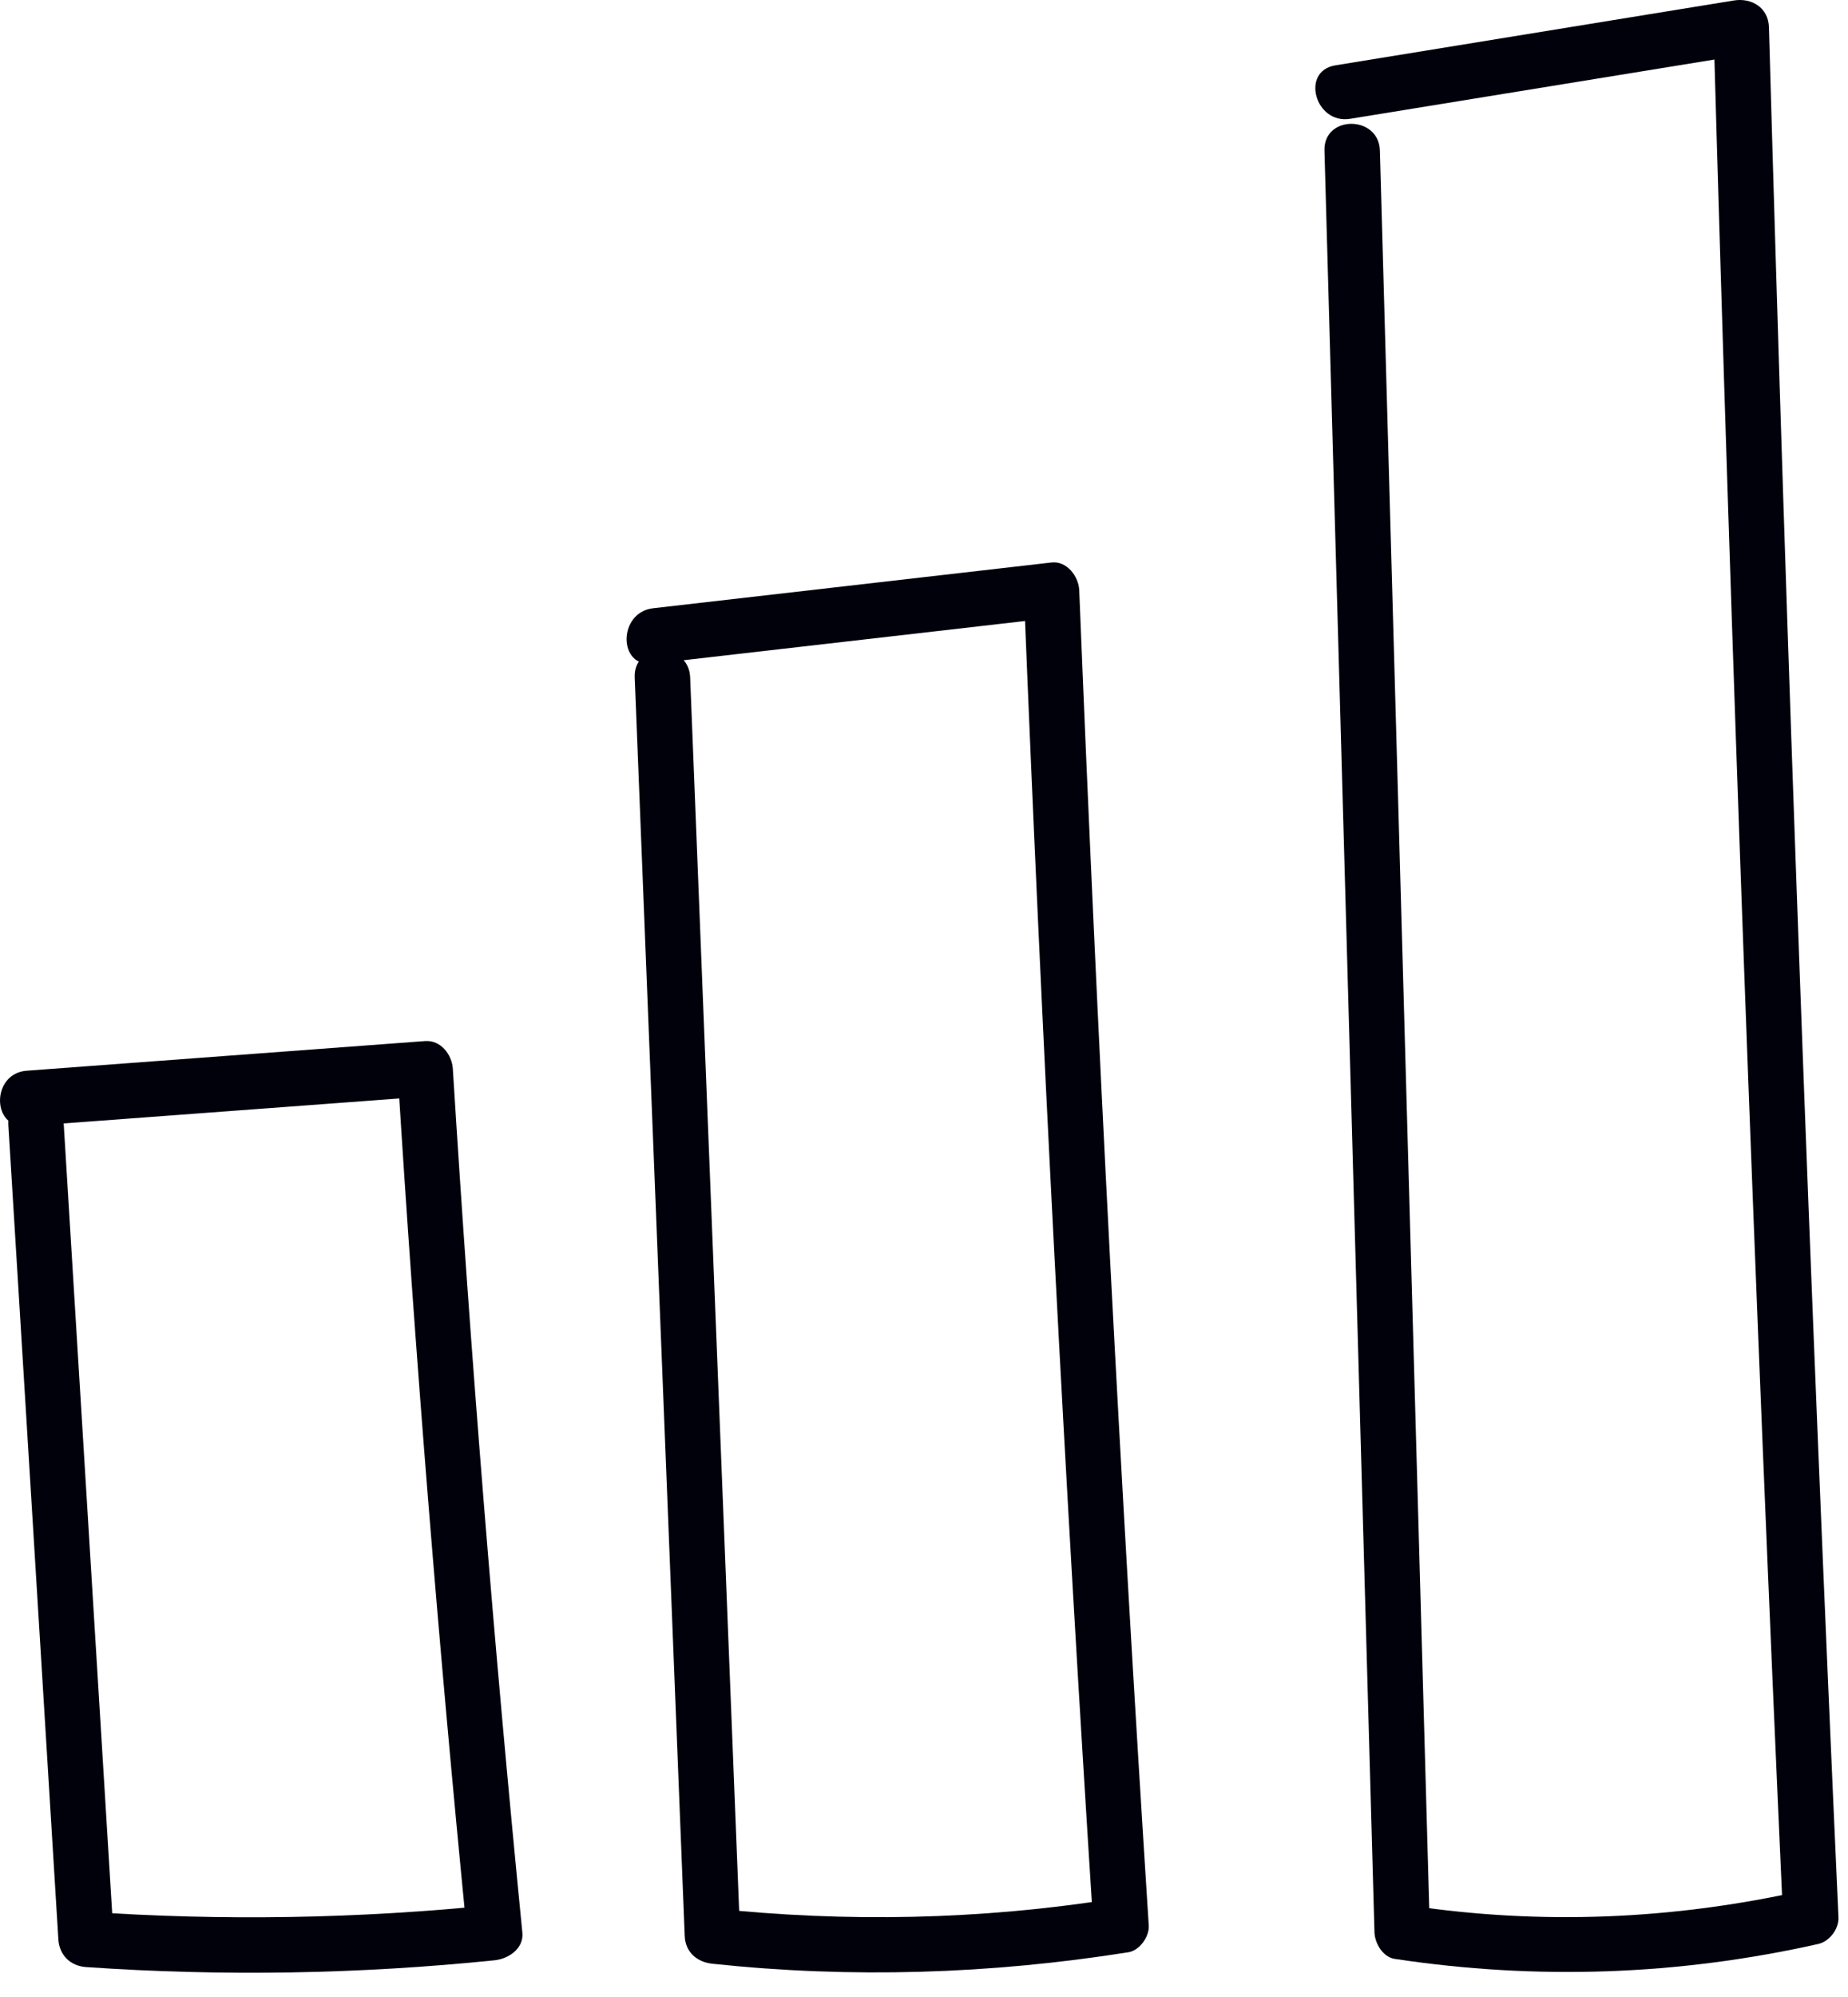
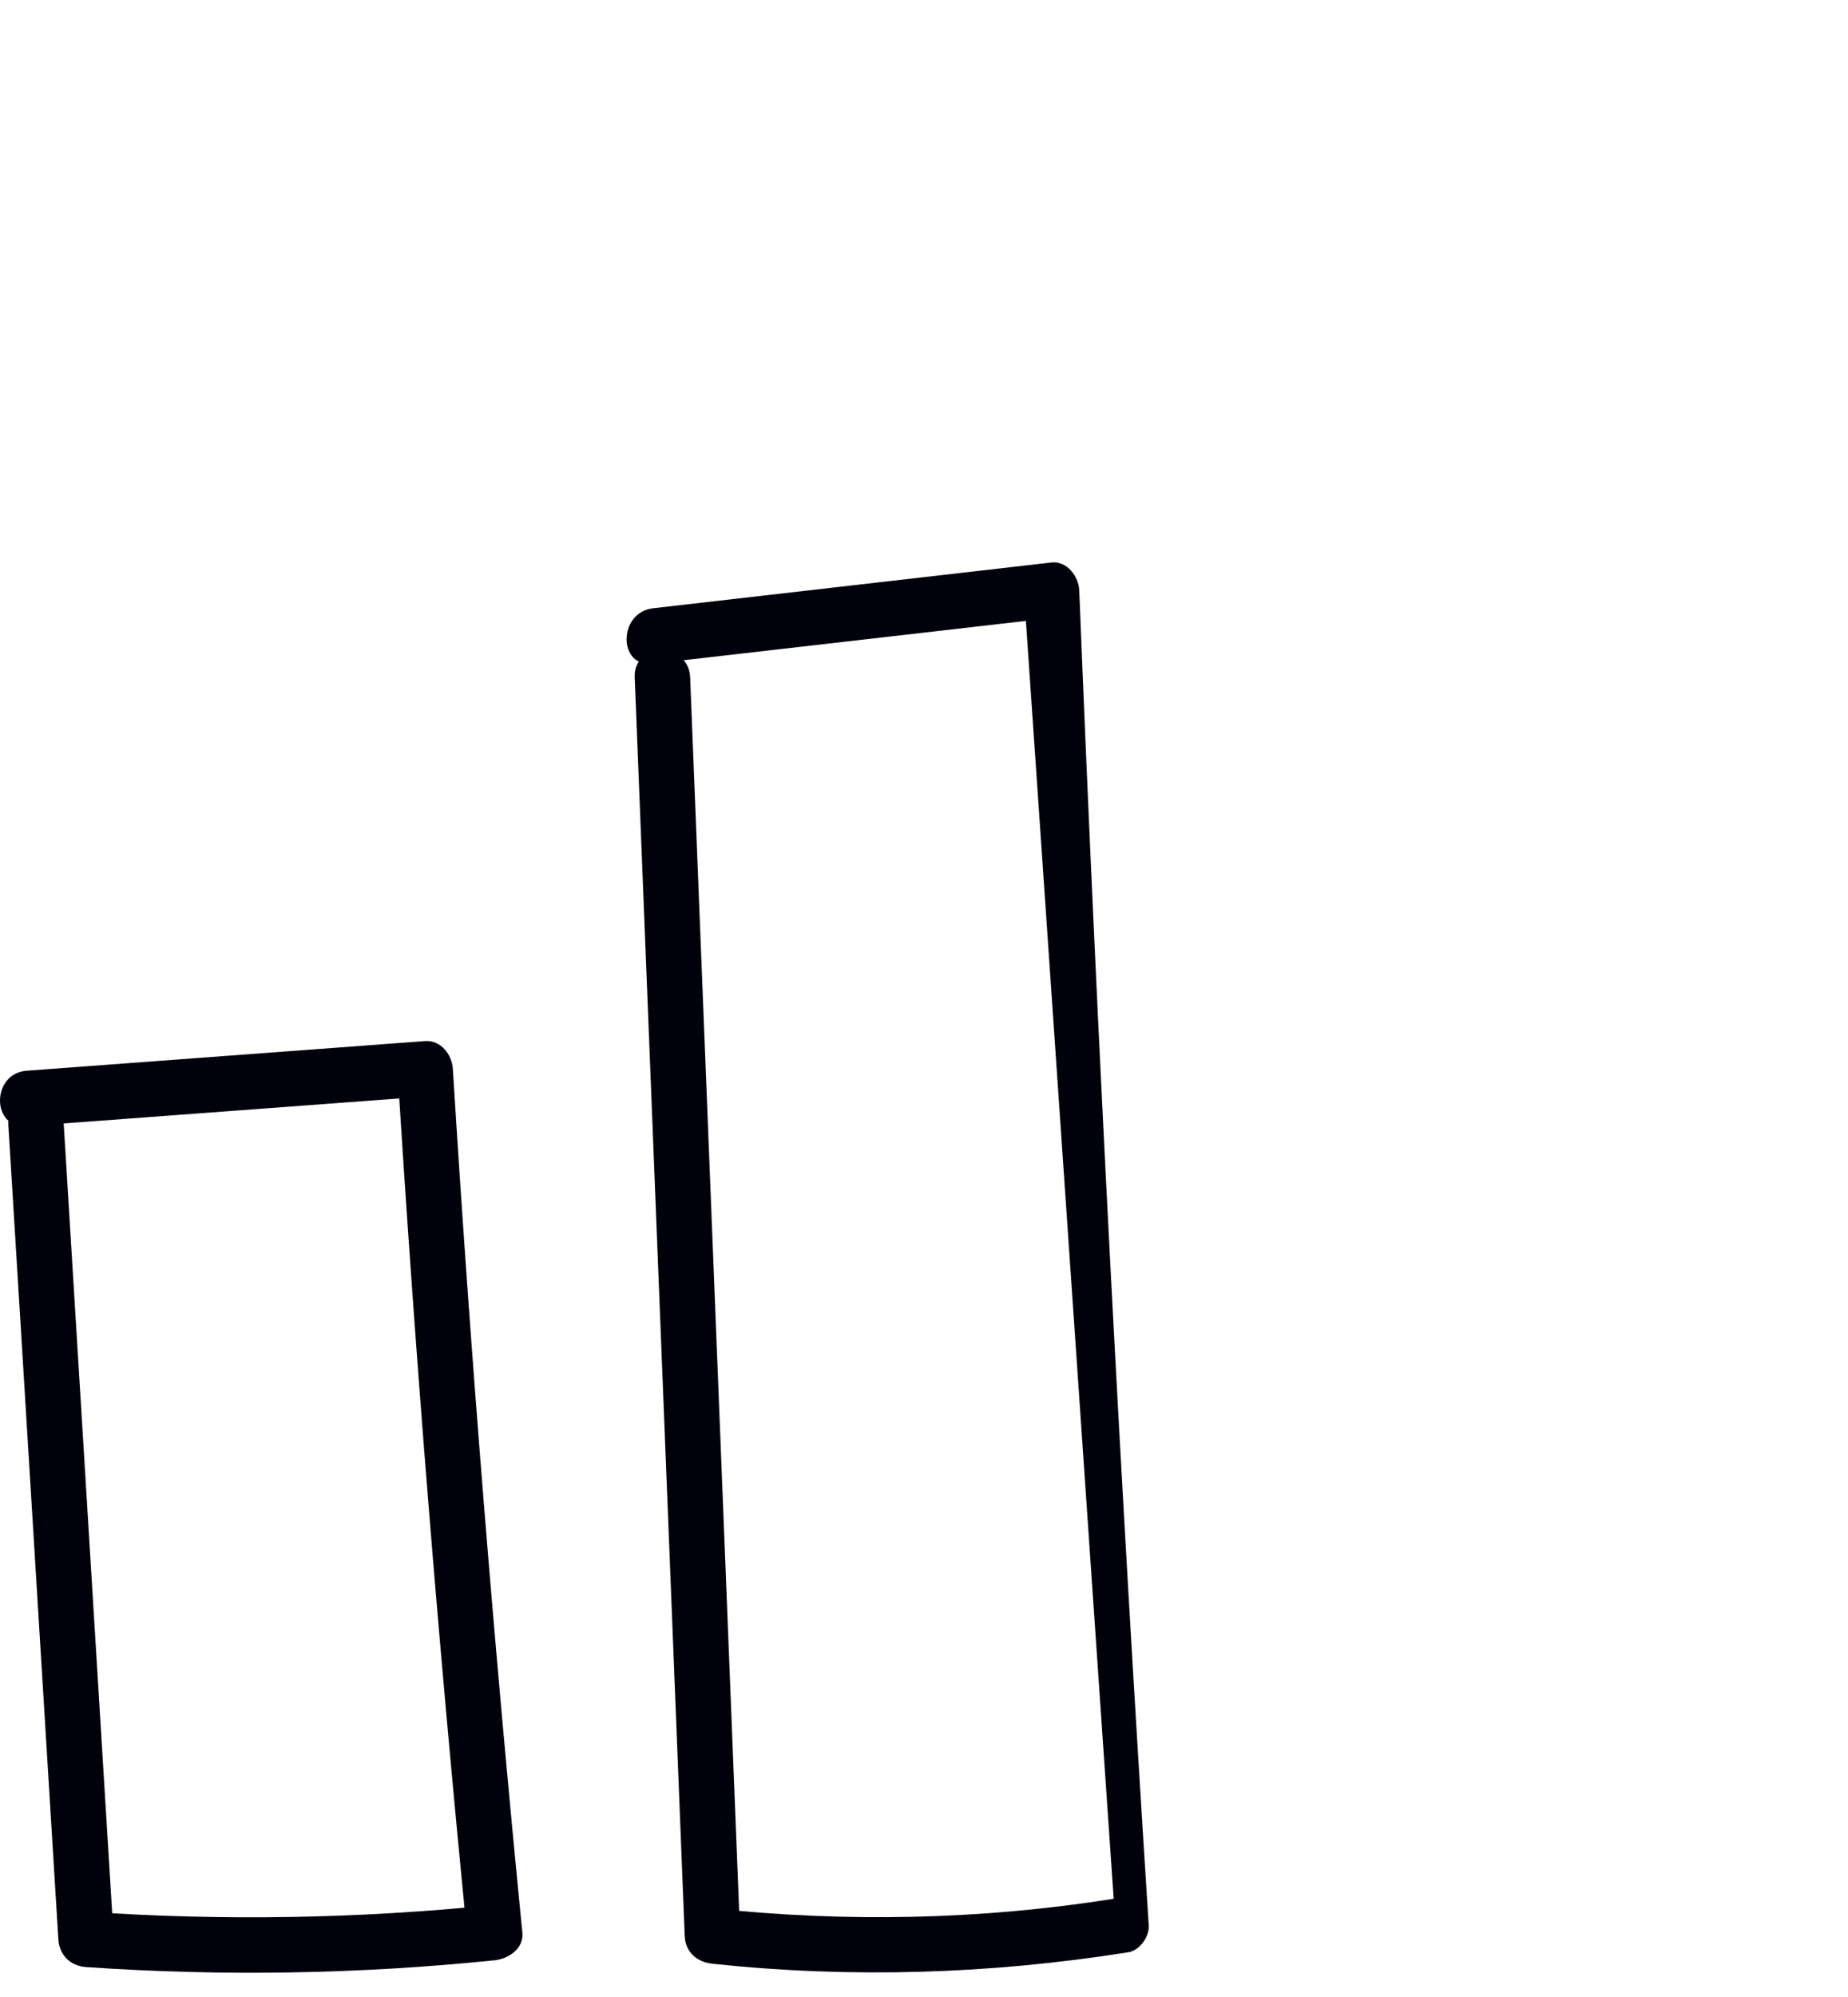
<svg xmlns="http://www.w3.org/2000/svg" width="50" height="54" viewBox="0 0 50 54" fill="none">
  <g clip-path="url(#clip0_247_682)">
    <path d="M0.226 30.425C0.677 37.764 1.128 45.102 1.579 52.441C1.605 52.867 1.902 53.161 2.329 53.191C6.017 53.445 9.706 53.384 13.383 53.007C13.755 52.969 14.177 52.693 14.133 52.257C13.364 44.484 12.736 36.697 12.252 28.901C12.229 28.52 11.927 28.12 11.502 28.151C7.908 28.418 4.314 28.685 0.721 28.953C-0.236 29.024 -0.244 30.524 0.721 30.453C4.314 30.185 7.908 29.918 11.502 29.651L10.752 28.901C11.236 36.697 11.864 44.484 12.633 52.257L13.383 51.507C9.706 51.884 6.017 51.946 2.329 51.691L3.079 52.441C2.628 45.102 2.177 37.764 1.726 30.425C1.667 29.466 0.166 29.46 0.226 30.425Z" fill="#01010C" />
-     <path d="M17.173 18.316C17.624 29.661 18.075 41.006 18.526 52.351C18.544 52.789 18.858 53.057 19.276 53.101C23.04 53.502 26.793 53.382 30.53 52.79C30.834 52.742 31.1 52.367 31.081 52.067C30.31 40.039 29.683 28.003 29.2 15.96C29.185 15.59 28.867 15.162 28.45 15.21C24.856 15.623 21.262 16.036 17.668 16.448C16.72 16.558 16.709 18.059 17.668 17.948C21.262 17.536 24.856 17.123 28.45 16.71L27.7 15.96C28.183 28.003 28.81 40.039 29.581 52.067L30.132 51.344C26.532 51.914 22.899 51.987 19.276 51.601L20.026 52.351C19.575 41.006 19.124 29.661 18.673 18.316C18.635 17.354 17.135 17.349 17.173 18.316Z" fill="#01010C" />
-     <path d="M35.835 4.072C36.286 20.13 36.737 36.188 37.188 52.247C37.196 52.544 37.412 52.921 37.738 52.97C41.58 53.549 45.401 53.417 49.192 52.567C49.499 52.499 49.757 52.16 49.742 51.844C48.97 34.814 48.343 17.777 47.861 0.737C47.846 0.209 47.396 -0.065 46.912 0.013C43.318 0.598 39.724 1.182 36.13 1.767C35.18 1.921 35.583 3.367 36.529 3.213C40.123 2.629 43.717 2.044 47.31 1.46L46.361 0.737C46.843 17.777 47.47 34.814 48.242 51.844L48.793 51.121C45.28 51.908 41.699 52.06 38.137 51.524L38.688 52.247C38.237 36.188 37.786 20.13 37.335 4.072C37.307 3.109 35.807 3.105 35.835 4.072Z" fill="#01010C" />
+     <path d="M17.173 18.316C17.624 29.661 18.075 41.006 18.526 52.351C18.544 52.789 18.858 53.057 19.276 53.101C23.04 53.502 26.793 53.382 30.53 52.79C30.834 52.742 31.1 52.367 31.081 52.067C30.31 40.039 29.683 28.003 29.2 15.96C29.185 15.59 28.867 15.162 28.45 15.21C24.856 15.623 21.262 16.036 17.668 16.448C16.72 16.558 16.709 18.059 17.668 17.948C21.262 17.536 24.856 17.123 28.45 16.71L27.7 15.96L30.132 51.344C26.532 51.914 22.899 51.987 19.276 51.601L20.026 52.351C19.575 41.006 19.124 29.661 18.673 18.316C18.635 17.354 17.135 17.349 17.173 18.316Z" fill="#01010C" />
  </g>
  <defs>
    <clipPath id="clip0_247_682">
      <rect width="49.743" height="53.345" fill="white" />
    </clipPath>
  </defs>
</svg>